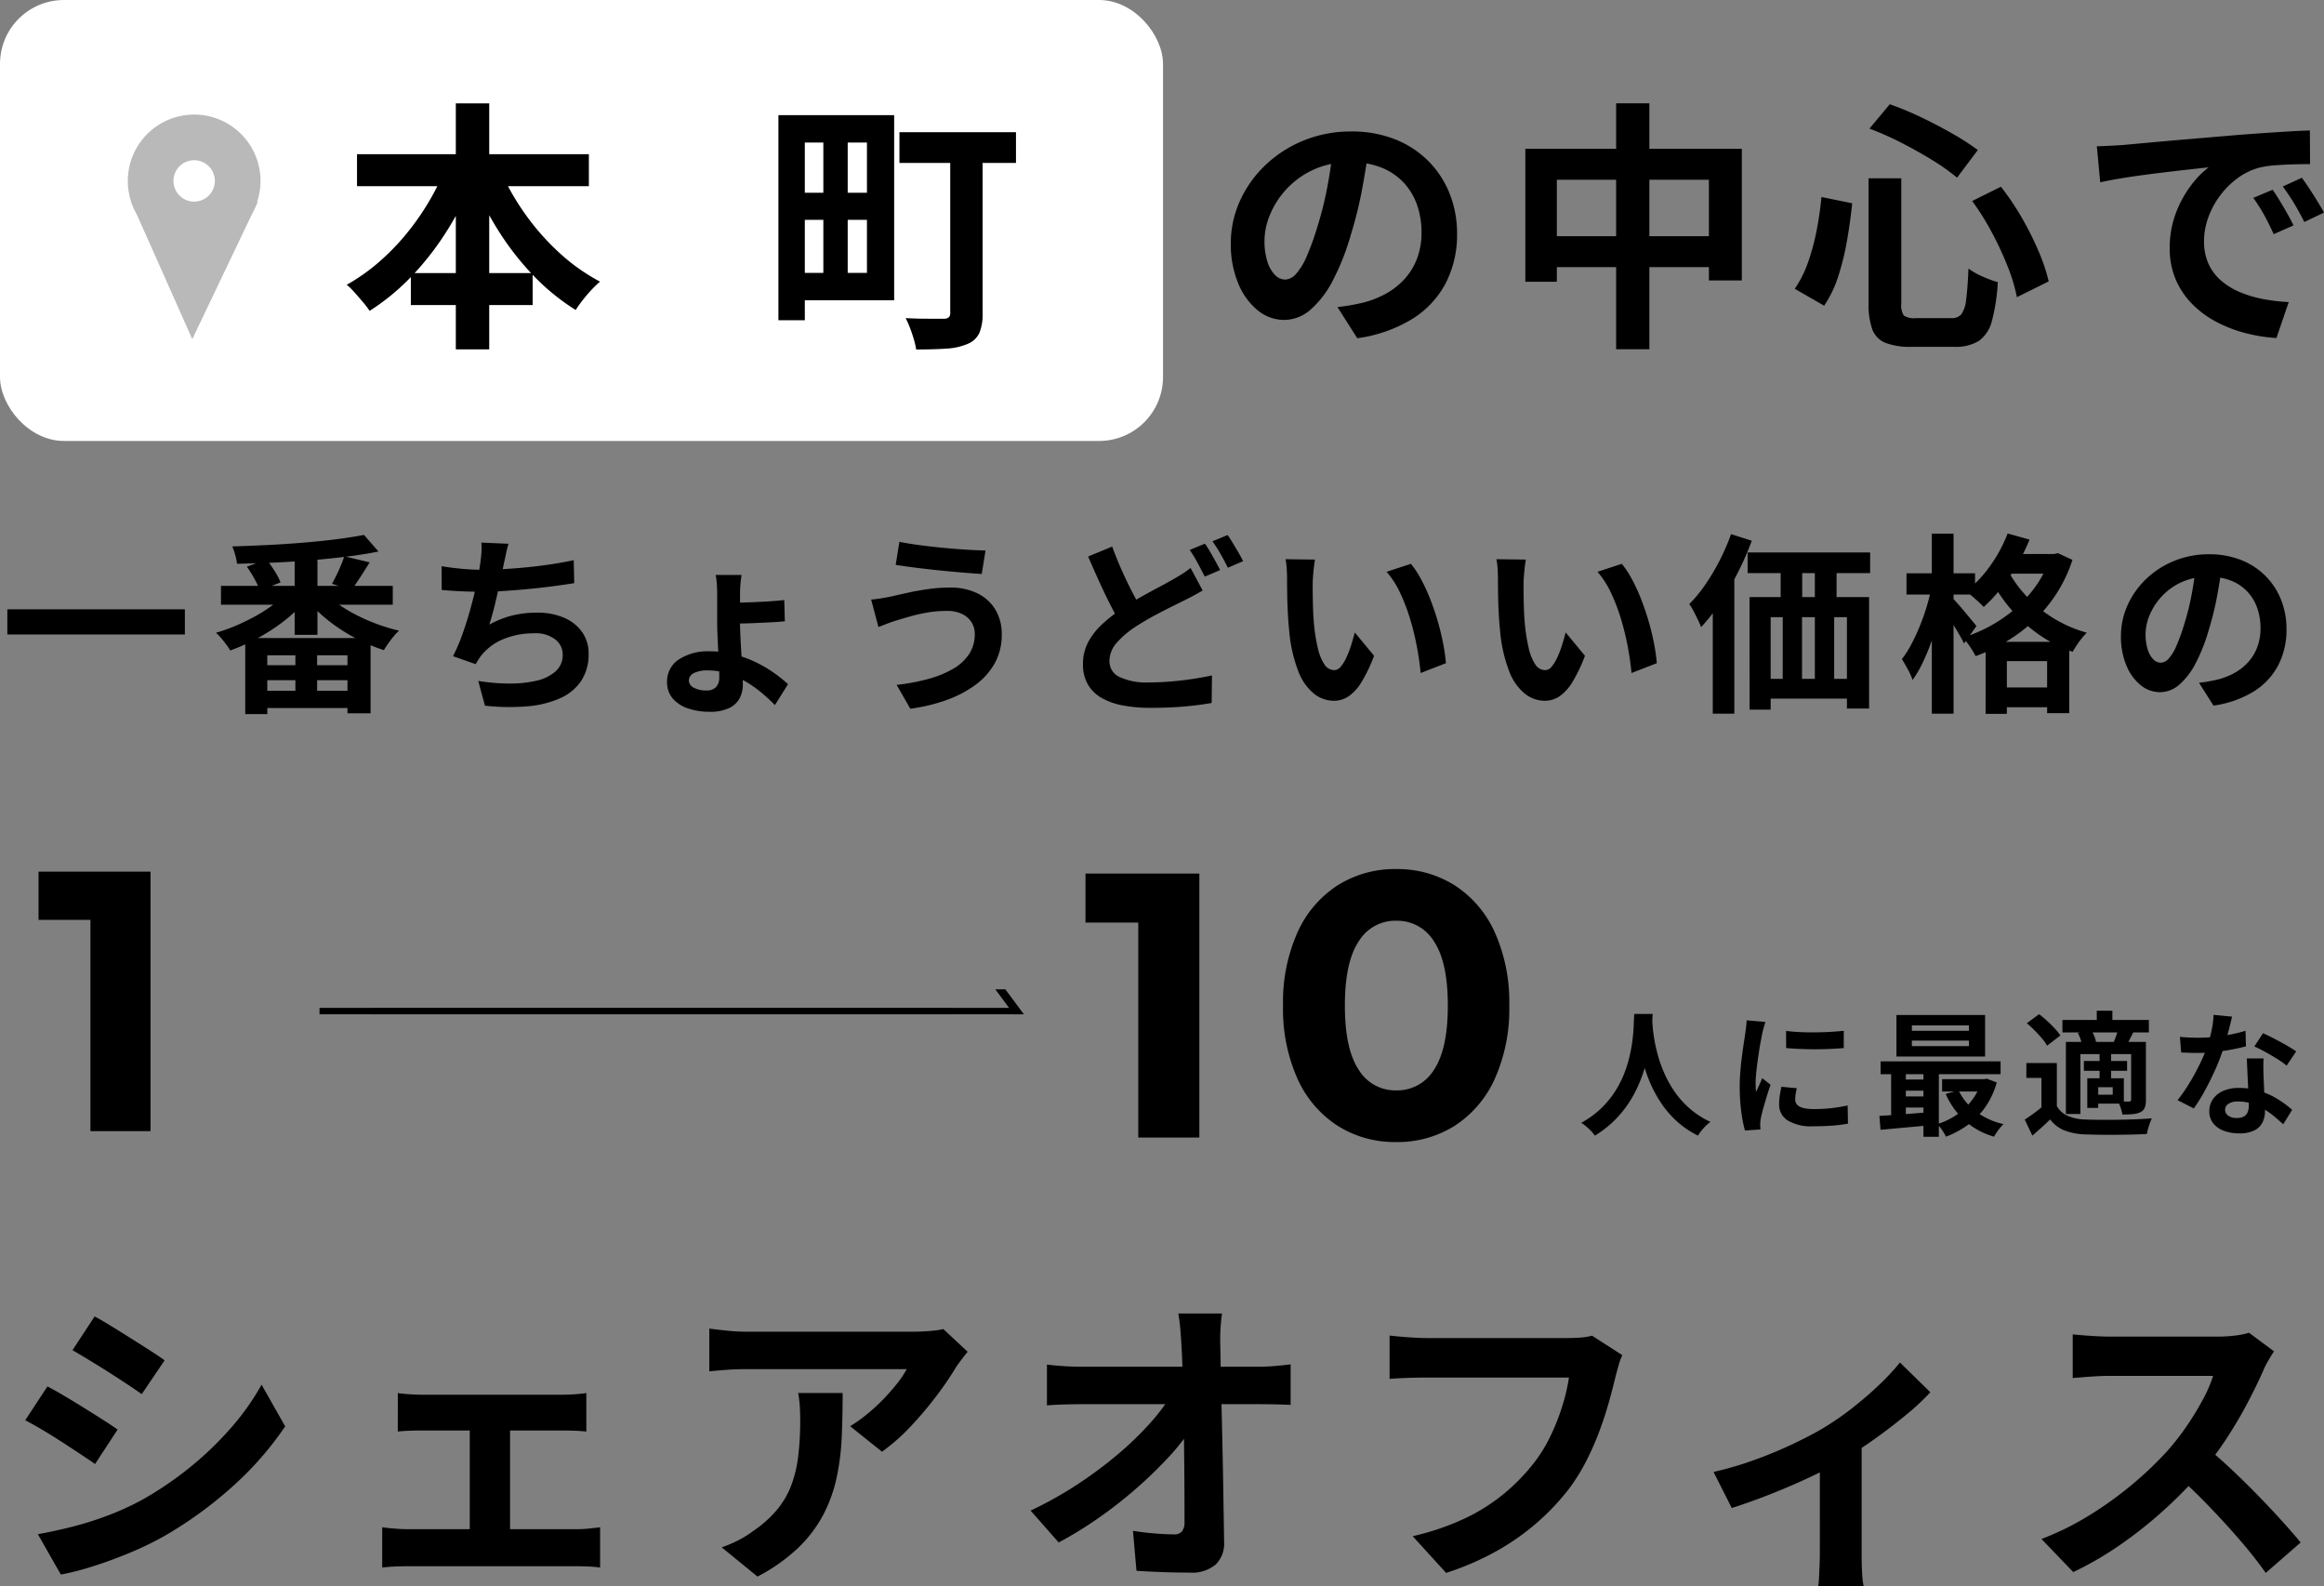
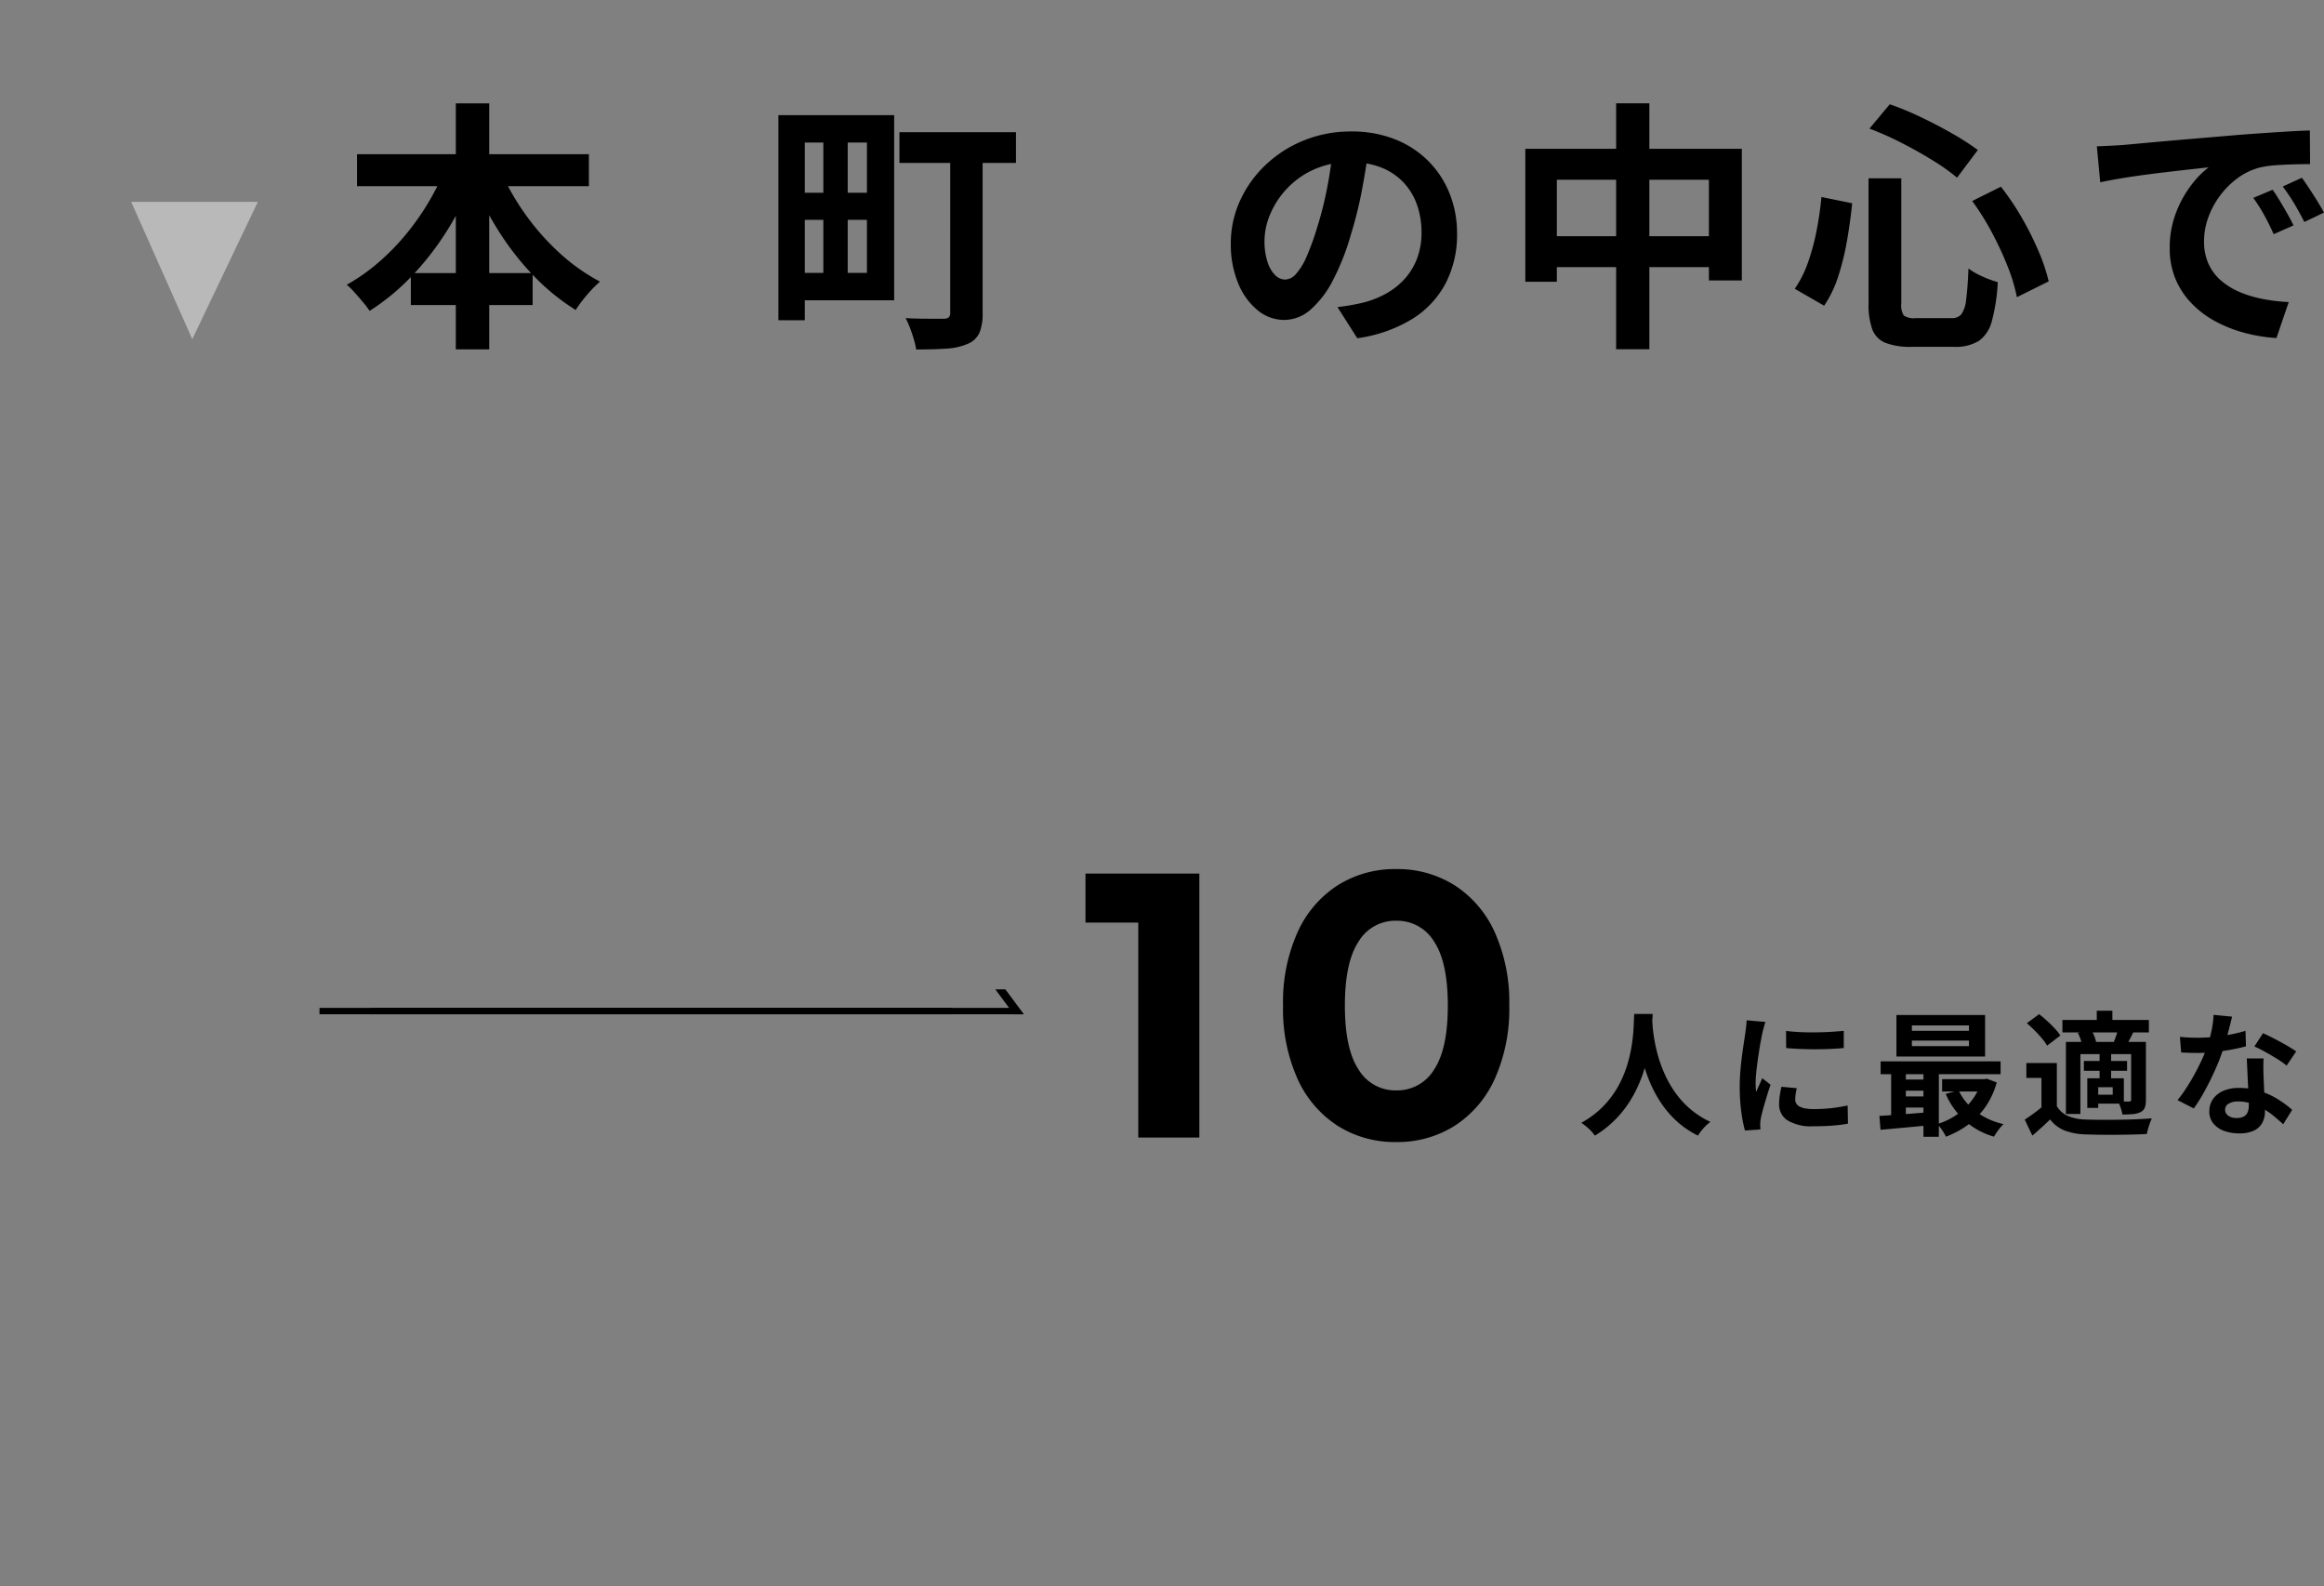
<svg xmlns="http://www.w3.org/2000/svg" width="363.683" height="248.227" viewBox="0 0 363.683 248.227">
  <rect x="0" y="0" width="363.683" height="248.227" fill="#808080" stroke="none" />
  <g id="グループ_26601" data-name="グループ 26601" transform="translate(-88 -396)">
    <path id="パス_3467" data-name="パス 3467" d="M24.246-28.1q-.432,3.143-1.079,6.655A64.065,64.065,0,0,1,21.4-14.289a37.722,37.722,0,0,1-2.8,7.125,15.466,15.466,0,0,1-3.5,4.608A6.289,6.289,0,0,1,10.961-.938,6.506,6.506,0,0,1,6.777-2.477,10.562,10.562,0,0,1,3.742-6.725a15.847,15.847,0,0,1-1.132-6.158,16.007,16.007,0,0,1,1.44-6.706,17.92,17.92,0,0,1,4-5.6,18.994,18.994,0,0,1,5.992-3.837,19.426,19.426,0,0,1,7.4-1.4A18.288,18.288,0,0,1,28.312-29.2a15.267,15.267,0,0,1,5.218,3.411,15.04,15.04,0,0,1,3.329,5.1,16.817,16.817,0,0,1,1.157,6.264,16.512,16.512,0,0,1-1.758,7.7,14.6,14.6,0,0,1-5.225,5.619A22.262,22.262,0,0,1,22.4,1.926L19.3-2.949q1.195-.137,2.1-.3t1.741-.354A14.846,14.846,0,0,0,26.8-5a11.455,11.455,0,0,0,2.963-2.3,10.042,10.042,0,0,0,1.98-3.216,11.235,11.235,0,0,0,.71-4.08,12.888,12.888,0,0,0-.731-4.427,9.809,9.809,0,0,0-2.158-3.5,9.671,9.671,0,0,0-3.489-2.294,12.854,12.854,0,0,0-4.725-.81,13.589,13.589,0,0,0-5.773,1.164,13.25,13.25,0,0,0-4.227,3.024,13.37,13.37,0,0,0-2.592,4A10.673,10.673,0,0,0,7.883-13.4,10.534,10.534,0,0,0,8.36-9.981a4.993,4.993,0,0,0,1.207,2.05,2.242,2.242,0,0,0,1.54.678,2.38,2.38,0,0,0,1.7-.874,9.8,9.8,0,0,0,1.646-2.683,39.371,39.371,0,0,0,1.662-4.574A54.88,54.88,0,0,0,17.7-21.674a65.583,65.583,0,0,0,.934-6.581ZM48.7-27.71h33.88v20.59H77.427V-22.875H53.632v15.96H48.7Zm2.552,13.674h29.04V-9.2H51.253Zm11.658-20.8h5.2V3.652h-5.2Zm39.5,11.737h5.123V-3.51a2.934,2.934,0,0,0,.4,1.889,2.81,2.81,0,0,0,1.843.4h5.62a1.9,1.9,0,0,0,1.529-.594,4.69,4.69,0,0,0,.749-2.272q.239-1.678.371-4.892a11.272,11.272,0,0,0,2.214,1.253,16.552,16.552,0,0,0,2.374.874A29.2,29.2,0,0,1,121.717-.8a5.455,5.455,0,0,1-2.045,3.146,6.947,6.947,0,0,1-3.877.925h-6.662a10.72,10.72,0,0,1-4.081-.623A3.668,3.668,0,0,1,103,.546a11.341,11.341,0,0,1-.586-4.065Zm.14-7.775,3.183-3.812a48.065,48.065,0,0,1,5,2.08q2.555,1.228,4.851,2.545a39.333,39.333,0,0,1,3.927,2.534L116.262-23.2a32.215,32.215,0,0,0-3.847-2.728q-2.28-1.406-4.846-2.718A48.023,48.023,0,0,0,102.556-30.876Zm-7.518,10.7,4.817.982q-.287,2.848-.8,5.788A41.067,41.067,0,0,1,97.69-7.827a18.2,18.2,0,0,1-2.228,4.665l-4.6-2.648a17.222,17.222,0,0,0,2.055-4.074,35.041,35.041,0,0,0,1.341-4.923A52.264,52.264,0,0,0,95.038-20.18Zm23.591.632,4.5-2.242A41.55,41.55,0,0,1,126.41-16.9a48.085,48.085,0,0,1,2.605,5.206A28.626,28.626,0,0,1,130.6-6.967L125.624-4.5A26.7,26.7,0,0,0,124.2-9.25a50.386,50.386,0,0,0-2.473-5.339A40.693,40.693,0,0,0,118.629-19.547Zm19.512-8.563q1.212-.041,2.327-.1t1.7-.1q1.273-.113,3.134-.287t4.168-.376q2.307-.2,4.934-.421t5.457-.464q2.122-.173,4.248-.316t4.031-.258q1.905-.114,3.336-.155l.032,5.268q-1.1-.009-2.539.032t-2.856.141a15.1,15.1,0,0,0-2.531.373,10.076,10.076,0,0,0-3.425,1.655,13.017,13.017,0,0,0-2.762,2.76,13.163,13.163,0,0,0-1.827,3.419,10.853,10.853,0,0,0-.652,3.664,8.446,8.446,0,0,0,.7,3.554,7.6,7.6,0,0,0,1.962,2.62,11.1,11.1,0,0,0,2.934,1.8,17.813,17.813,0,0,0,3.623,1.086,29.178,29.178,0,0,0,4.034.479l-1.923,5.625a25.24,25.24,0,0,1-5.02-.818,20.929,20.929,0,0,1-4.563-1.81,15.123,15.123,0,0,1-3.715-2.812,12.375,12.375,0,0,1-2.5-3.809,12.307,12.307,0,0,1-.9-4.817,15.157,15.157,0,0,1,.944-5.441,17.239,17.239,0,0,1,2.352-4.327,14.461,14.461,0,0,1,2.794-2.88q-1.156.132-2.771.309t-3.49.4q-1.875.219-3.793.474t-3.705.553q-1.787.3-3.209.609Zm27.506,6.8q.515.711,1.119,1.716t1.18,2.015q.576,1.011.972,1.844l-3.1,1.373q-.775-1.7-1.5-3.013a27.128,27.128,0,0,0-1.694-2.667Zm4.579-1.878q.524.711,1.164,1.684t1.252,1.967q.612.995,1.04,1.8l-3.067,1.47q-.848-1.664-1.608-2.929t-1.767-2.623Z" transform="translate(278 447)" />
-     <path id="パス_3468" data-name="パス 3468" d="M1.149-13.661H28.931v3.938H1.149Zm33.43-3.666H61.465v2.953H34.579ZM46.11-22.412h3.568v12.75H46.11ZM56.96-25.3l2.265,2.6q-2.281.467-4.979.8t-5.607.575q-2.91.238-5.849.366t-5.7.178a8.039,8.039,0,0,0-.281-1.381,10.319,10.319,0,0,0-.457-1.334q2.717-.08,5.57-.223t5.593-.37q2.74-.227,5.16-.536T56.96-25.3Zm-12.1,8.992,2.926,1.286A19.44,19.44,0,0,1,45.392-12.6a27.329,27.329,0,0,1-2.9,2.168A32.106,32.106,0,0,1,39.3-8.611a29.187,29.187,0,0,1-3.274,1.395,8.54,8.54,0,0,0-.613-.922q-.389-.521-.813-1.022a7.339,7.339,0,0,0-.8-.825,26.239,26.239,0,0,0,3.151-1.126,33.816,33.816,0,0,0,3.069-1.5,23.129,23.129,0,0,0,2.729-1.762A13.67,13.67,0,0,0,44.855-16.311Zm6.02.083a13.742,13.742,0,0,0,2.194,1.854A24.307,24.307,0,0,0,55.9-12.7a28.846,28.846,0,0,0,3.21,1.39,29.7,29.7,0,0,0,3.336,1,7.41,7.41,0,0,0-.848.892q-.448.544-.848,1.112t-.678,1.039A27.627,27.627,0,0,1,56.712-8.6a28.043,28.043,0,0,1-3.248-1.811,26.408,26.408,0,0,1-2.919-2.185,19.926,19.926,0,0,1-2.41-2.464Zm3-5.727L57.847-21q-.743,1.207-1.488,2.347t-1.338,1.96l-3.07-.952q.346-.613.709-1.361t.689-1.523A14.269,14.269,0,0,0,53.872-21.954ZM38.627-20.329,41.7-21.454a18.545,18.545,0,0,1,1.282,1.817,10.634,10.634,0,0,1,.923,1.774l-3.244,1.256a11.982,11.982,0,0,0-.833-1.8A17.657,17.657,0,0,0,38.627-20.329ZM38.378-9.157H57.991V2.618H54.377v-9.08H41.829v9.2h-3.45Zm1.355,4.249H56.361v2.344H39.734Zm0,4H56.361v2.7H39.734Zm6.493-6.6h3.4V.9h-3.4ZM79.575-23.912q-.237.787-.389,1.556t-.329,1.5q-.143.72-.333,1.651T78.1-17.24q-.233,1.034-.476,2.094t-.513,2.051q-.27.991-.536,1.831A15.109,15.109,0,0,1,80.217-12.7a16.207,16.207,0,0,1,3.813-.434,10.428,10.428,0,0,1,4.246.8,6.633,6.633,0,0,1,2.82,2.239A5.724,5.724,0,0,1,92.11-6.711a7.494,7.494,0,0,1-1.157,4.249,7.727,7.727,0,0,1-3.3,2.724,15.715,15.715,0,0,1-5.128,1.262,34.305,34.305,0,0,1-6.635-.1L74.84-2.449a31.065,31.065,0,0,0,4.832.411,18.019,18.019,0,0,0,4.249-.44,6.782,6.782,0,0,0,3.013-1.458A3.416,3.416,0,0,0,88.057-6.61a2.96,2.96,0,0,0-1.142-2.315A5,5,0,0,0,83.58-9.9,12.362,12.362,0,0,0,78.8-9a8.516,8.516,0,0,0-3.526,2.623q-.23.313-.423.611t-.41.695L70.892-6.32a28.767,28.767,0,0,0,1.567-3.7q.72-2.06,1.283-4.158t.932-3.915q.368-1.817.512-2.977.13-.955.163-1.622a11.484,11.484,0,0,0-.02-1.4ZM69.115-20.4q1.445.244,3.125.4t3.087.158q1.44,0,3.17-.09t3.645-.27q1.915-.18,3.858-.465t3.787-.675l.07,3.594q-1.436.23-3.254.473t-3.8.432q-1.978.188-3.9.314t-3.55.125q-1.725,0-3.3-.078t-2.933-.2Zm46.937,1.375q-.083.42-.164,1.279t-.08,1.653v4.591q0,.92.068,2.25t.152,2.761q.083,1.43.152,2.667t.068,1.976A4.584,4.584,0,0,1,115.77.213a3.584,3.584,0,0,1-1.62,1.564,6.871,6.871,0,0,1-3.156.6,10.15,10.15,0,0,1-3.315-.519A5.368,5.368,0,0,1,105.279.3a3.873,3.873,0,0,1-.891-2.608,4.092,4.092,0,0,1,1.776-3.459A8.378,8.378,0,0,1,111.2-7.078a14.4,14.4,0,0,1,3.783.487,18.884,18.884,0,0,1,3.361,1.252,19.579,19.579,0,0,1,2.82,1.666A22.4,22.4,0,0,1,123.32-1.94l-2.055,3.27a27.3,27.3,0,0,0-2.01-1.864,18.744,18.744,0,0,0-2.47-1.758,14.325,14.325,0,0,0-2.852-1.3,10.03,10.03,0,0,0-3.185-.5,4.539,4.539,0,0,0-2.186.429A1.3,1.3,0,0,0,107.8-2.5a1.281,1.281,0,0,0,.752,1.1,3.9,3.9,0,0,0,1.989.443,1.985,1.985,0,0,0,1.515-.528,2.211,2.211,0,0,0,.5-1.567q0-.831-.045-1.937T112.389-7.3q-.068-1.208-.113-2.386t-.045-2.121v-4.24q0-.871-.068-1.715a8.308,8.308,0,0,0-.175-1.264Zm-1.877,4.362q.526,0,1.541-.033t2.253-.082q1.238-.048,2.5-.13t2.259-.2l.094,3.327q-.994.1-2.249.163t-2.517.118q-1.262.052-2.28.07t-1.574.018Zm38.369,4.855a3.373,3.373,0,0,0-.5-1.807,3.55,3.55,0,0,0-1.471-1.3,5.288,5.288,0,0,0-2.395-.49,17.744,17.744,0,0,0-3.144.27,26.474,26.474,0,0,0-2.7.618q-1.2.348-1.959.578-.656.187-1.464.5t-1.445.559l-1.139-4.3q.768-.06,1.662-.212t1.618-.3q1.114-.263,2.547-.577t3.11-.551a24.322,24.322,0,0,1,3.427-.238,9.558,9.558,0,0,1,4.2.874,6.7,6.7,0,0,1,2.843,2.522,7.4,7.4,0,0,1,1.029,4,9.035,9.035,0,0,1-1.049,4.358,10.518,10.518,0,0,1-2.971,3.4A17.448,17.448,0,0,1,148.2.512a27.329,27.329,0,0,1-5.742,1.39l-2.145-3.735a31.633,31.633,0,0,0,5.047-.951,15.836,15.836,0,0,0,3.868-1.605A7.288,7.288,0,0,0,151.689-6.7,5.679,5.679,0,0,0,152.544-9.812Zm-11.8-14.408q1.31.27,3.121.513t3.75.427q1.939.183,3.683.292t2.928.115l-.595,3.691q-1.31-.09-3.081-.237t-3.673-.342q-1.9-.2-3.653-.42t-3.057-.435ZM188.205-16.6q-.7.42-1.43.806t-1.547.8q-.94.453-2.149,1.061T180.512-12.6q-1.359.734-2.732,1.621a14.317,14.317,0,0,0-3.013,2.545,4.343,4.343,0,0,0-1.148,2.9,2.683,2.683,0,0,0,1.562,2.464,10.048,10.048,0,0,0,4.686.855q1.552,0,3.314-.143t3.462-.4q1.7-.257,3.018-.55L189.615,1q-1.264.226-2.756.4t-3.2.27q-1.712.093-3.675.093a22.928,22.928,0,0,1-4.153-.353A10.889,10.889,0,0,1,172.492.271a5.855,5.855,0,0,1-2.216-2.108,6.181,6.181,0,0,1-.8-3.25,7.212,7.212,0,0,1,.832-3.464,10.8,10.8,0,0,1,2.277-2.87,26.439,26.439,0,0,1,3.208-2.487q1.44-.946,2.864-1.742t2.7-1.471q1.279-.675,2.182-1.2.848-.48,1.512-.9a13.08,13.08,0,0,0,1.258-.911ZM174.047-23.47q.73,1.994,1.557,3.839t1.657,3.427q.83,1.582,1.52,2.822l-3.4,2q-.807-1.367-1.675-3.084t-1.732-3.619q-.863-1.9-1.69-3.835Zm14.514-.454q.39.54.828,1.3t.853,1.505q.415.75.7,1.323l-2.408,1.028q-.467-.93-1.108-2.122a20.475,20.475,0,0,0-1.248-2.055Zm3.552-1.354q.4.563.853,1.322t.886,1.5q.43.738.683,1.268l-2.384,1.028q-.464-.95-1.13-2.125a20.24,20.24,0,0,0-1.286-2.015Zm13.673,3.842q-.1.531-.177,1.222t-.127,1.348q-.05.657-.057,1.087-.007.97.008,2.03t.052,2.143q.037,1.084.133,2.183a28.111,28.111,0,0,0,.6,3.8,7.719,7.719,0,0,0,1.026,2.568,1.867,1.867,0,0,0,1.577.921,1.352,1.352,0,0,0,1.013-.57,6.353,6.353,0,0,0,.9-1.484,16.761,16.761,0,0,0,.734-1.94q.32-1.026.539-1.908l3.02,3.649a23.663,23.663,0,0,1-1.981,4.146,7.145,7.145,0,0,1-2.034,2.222,4.106,4.106,0,0,1-2.265.677A5.072,5.072,0,0,1,205.663-.42a8.253,8.253,0,0,1-2.471-3.494,22.908,22.908,0,0,1-1.449-6.43q-.143-1.394-.218-2.92t-.093-2.91q-.018-1.383-.018-2.287,0-.63-.05-1.489a10.656,10.656,0,0,0-.194-1.546Zm15.013.662a15.261,15.261,0,0,1,1.627,2.494,28.714,28.714,0,0,1,1.439,3.158q.655,1.691,1.159,3.443t.822,3.416a28.33,28.33,0,0,1,.428,3.039l-3.959,1.537q-.163-1.829-.561-3.989a41.843,41.843,0,0,0-1.05-4.35,29.675,29.675,0,0,0-1.57-4.147,14.085,14.085,0,0,0-2.146-3.352Zm17.987-.662q-.1.531-.177,1.222t-.127,1.348q-.05.657-.057,1.087-.007.97.008,2.03t.052,2.143q.037,1.084.133,2.183a28.111,28.111,0,0,0,.6,3.8,7.719,7.719,0,0,0,1.026,2.568,1.867,1.867,0,0,0,1.577.921,1.352,1.352,0,0,0,1.013-.57,6.353,6.353,0,0,0,.9-1.484,16.761,16.761,0,0,0,.734-1.94q.32-1.026.539-1.908l3.02,3.649a23.663,23.663,0,0,1-1.981,4.146,7.145,7.145,0,0,1-2.034,2.222,4.106,4.106,0,0,1-2.265.677A5.072,5.072,0,0,1,238.663-.42a8.253,8.253,0,0,1-2.471-3.494,22.908,22.908,0,0,1-1.449-6.43q-.143-1.394-.218-2.92t-.093-2.91q-.018-1.383-.018-2.287,0-.63-.05-1.489a10.656,10.656,0,0,0-.194-1.546Zm15.013.662a15.261,15.261,0,0,1,1.627,2.494,28.711,28.711,0,0,1,1.439,3.158q.655,1.691,1.159,3.443t.822,3.416a28.326,28.326,0,0,1,.428,3.039l-3.959,1.537q-.163-1.829-.561-3.989a41.843,41.843,0,0,0-1.05-4.35,29.675,29.675,0,0,0-1.57-4.147,14.085,14.085,0,0,0-2.146-3.352Zm19.687-1.778h19.174v3.233H273.487Zm.3,6.983h18.708V1.871h-3.468v-14.3H277.09V2.044h-3.3Zm4.868-6.563h3.374v8.888h-3.374Zm5.352-.023h3.4v8.888h-3.4ZM275.283-2.771h16.3V.322h-16.3Zm3.7-10.493H282V-.369h-3.023Zm5.024-.023h3.023V-.392h-3.023ZM270.889-25.418l3.25,1.035a45.918,45.918,0,0,1-2.169,4.952,46.461,46.461,0,0,1-2.725,4.686,29.225,29.225,0,0,1-3.04,3.874q-.153-.418-.481-1.106t-.693-1.385a8.883,8.883,0,0,0-.673-1.114,21.755,21.755,0,0,0,2.531-3.083,33.974,33.974,0,0,0,2.241-3.779A33.47,33.47,0,0,0,270.889-25.418Zm-2.856,8.37,3.361-3.367.013.034V2.678h-3.374Zm45.808-5.26h7.907v3.07h-7.907ZM310.729-8.57h13.093V2.6h-3.467V-5.547h-6.3V2.7h-3.327Zm1.339,7.14h10.18V1.663h-10.18Zm2.107-24.092,3.428.959a30.181,30.181,0,0,1-1.974,3.993,31.828,31.828,0,0,1-2.477,3.628,22.934,22.934,0,0,1-2.727,2.919q-.294-.324-.8-.792t-1.037-.915a11.787,11.787,0,0,0-.937-.718,18.953,18.953,0,0,0,3.782-4A22.144,22.144,0,0,0,314.175-25.522Zm6.641,3.213h.625l.607-.13,2.272,1.049a22.725,22.725,0,0,1-2.465,5.224,22.818,22.818,0,0,1-3.494,4.229,24.785,24.785,0,0,1-4.308,3.269,29.176,29.176,0,0,1-4.883,2.344,14.016,14.016,0,0,0-.911-1.516,9.173,9.173,0,0,0-1.111-1.387,22.832,22.832,0,0,0,4.48-1.917,22.551,22.551,0,0,0,3.964-2.813,19.471,19.471,0,0,0,3.159-3.573,16.126,16.126,0,0,0,2.063-4.2Zm-6.847,2.08a18.5,18.5,0,0,0,2.692,4.009,20.222,20.222,0,0,0,4.234,3.67A20.253,20.253,0,0,0,326.555-10a11.618,11.618,0,0,0-.78.88,13.145,13.145,0,0,0-.8,1.1q-.371.568-.624,1.016a21.884,21.884,0,0,1-5.788-3.061,23.362,23.362,0,0,1-4.375-4.208,23.89,23.89,0,0,1-2.9-4.577Zm-15.621.936h10.725v3.333H298.349Zm3.964-6.2h3.4V2.672h-3.4Zm-.067,8.5,2.067.708q-.344,1.8-.848,3.727t-1.152,3.775a34.025,34.025,0,0,1-1.41,3.438A17.664,17.664,0,0,1,299.3-2.6a9.89,9.89,0,0,0-.748-1.671q-.511-.935-.925-1.594a15.431,15.431,0,0,0,1.47-2.3q.7-1.316,1.313-2.812T301.487-14Q301.95-15.542,302.246-16.991Zm3.337,1.621q.27.253.8.853t1.123,1.311q.593.711,1.093,1.314t.693.863l-1.943,2.716q-.27-.561-.7-1.314t-.928-1.558q-.493-.8-.954-1.525t-.791-1.167Zm42.158-5.194q-.316,2.3-.79,4.87a46.878,46.878,0,0,1-1.291,5.238,27.6,27.6,0,0,1-2.047,5.214,11.317,11.317,0,0,1-2.563,3.371,4.6,4.6,0,0,1-3.03,1.184,4.76,4.76,0,0,1-3.061-1.126,7.728,7.728,0,0,1-2.221-3.109,11.6,11.6,0,0,1-.829-4.506,11.712,11.712,0,0,1,1.054-4.907,13.112,13.112,0,0,1,2.927-4.1,13.9,13.9,0,0,1,4.384-2.807,14.214,14.214,0,0,1,5.418-1.024,13.382,13.382,0,0,1,5.023.9,11.171,11.171,0,0,1,3.818,2.5,11,11,0,0,1,2.436,3.733,12.3,12.3,0,0,1,.847,4.583,12.081,12.081,0,0,1-1.286,5.636A10.682,10.682,0,0,1,352.707-.81a16.29,16.29,0,0,1-6.318,2.22l-2.265-3.568q.874-.1,1.534-.222t1.274-.259a10.863,10.863,0,0,0,2.679-1.023,8.382,8.382,0,0,0,2.168-1.686A7.348,7.348,0,0,0,353.228-7.7a8.221,8.221,0,0,0,.519-2.985,9.43,9.43,0,0,0-.535-3.239,7.177,7.177,0,0,0-1.579-2.559,7.076,7.076,0,0,0-2.553-1.679,9.4,9.4,0,0,0-3.458-.593,9.943,9.943,0,0,0-4.224.851,9.7,9.7,0,0,0-3.093,2.212,9.783,9.783,0,0,0-1.9,2.923,7.81,7.81,0,0,0-.641,2.961,7.708,7.708,0,0,0,.349,2.5A3.653,3.653,0,0,0,337-5.8a1.641,1.641,0,0,0,1.127.5,1.742,1.742,0,0,0,1.247-.64,7.171,7.171,0,0,0,1.2-1.963,28.806,28.806,0,0,0,1.216-3.347,40.153,40.153,0,0,0,1.157-4.6,47.978,47.978,0,0,0,.683-4.815Z" transform="translate(88 505)" />
-     <rect id="長方形_8861" data-name="長方形 8861" width="182" height="69" rx="10" transform="translate(88 396)" fill="#fff" />
    <path id="パス_3466" data-name="パス 3466" d="M-50.9-26.866h36.284v5H-50.9Zm8.425,18.6h19.06v5h-19.06Zm7.037-26.553h5.228V3.67h-5.228Zm-1.475,9.768,4.511,1.434a52.708,52.708,0,0,1-4.256,8.465A44.958,44.958,0,0,1-42.25-7.88a35.25,35.25,0,0,1-6.675,5.525,14.528,14.528,0,0,0-1.046-1.372q-.644-.76-1.3-1.5a11,11,0,0,0-1.235-1.214,29.88,29.88,0,0,0,4.867-3.406A36.2,36.2,0,0,0-43.267-14.3a39.686,39.686,0,0,0,3.645-5.195A38.452,38.452,0,0,0-36.913-25.053Zm8.195.123a38.059,38.059,0,0,0,3.9,7.086,37.953,37.953,0,0,0,5.458,6.285A30.438,30.438,0,0,0-12.871-6.93,15.8,15.8,0,0,0-14.2-5.651q-.724.772-1.379,1.611a18.646,18.646,0,0,0-1.1,1.548,34.366,34.366,0,0,1-6.675-5.45,43.646,43.646,0,0,1-5.567-7.2,57.289,57.289,0,0,1-4.272-8.321Zm46.444-8.051H33.157V-4.01H17.725V-8.3H28.9V-28.69H17.725Zm-2.68,0h4.131V-.89H15.045Zm2.192,12.144H30.9V-16.6H17.237Zm16.746-9.48H52.222v4.812H33.983Zm7.95,2.173H47V-2a7.65,7.65,0,0,1-.508,3.1,3.406,3.406,0,0,1-1.808,1.7,9.658,9.658,0,0,1-3.311.749q-1.962.137-4.771.137a12.154,12.154,0,0,0-.367-1.6q-.262-.9-.6-1.778a13.934,13.934,0,0,0-.685-1.534q1.2.073,2.409.089t2.183.012l1.348,0a1.237,1.237,0,0,0,.822-.218.979.979,0,0,0,.221-.729ZM22.077-30.528h3.812V-6.536H22.077Z" transform="translate(194.769 447)" />
    <g id="グループ_26389" data-name="グループ 26389" transform="translate(0 -3)">
-       <path id="パス_3472" data-name="パス 3472" d="M14.813-38.006q1.185.64,2.671,1.557t3.035,1.893q1.549.976,2.934,1.864t2.308,1.555l-3.58,5.292q-.983-.7-2.361-1.611t-2.88-1.864q-1.5-.952-2.963-1.84t-2.635-1.566ZM5.923-3.933q2.7-.48,5.475-1.189a52.215,52.215,0,0,0,5.52-1.749,43.177,43.177,0,0,0,5.343-2.448,53.993,53.993,0,0,0,7.6-5.184,51.552,51.552,0,0,0,6.353-6.14,39.107,39.107,0,0,0,4.72-6.683l3.694,6.521a50.739,50.739,0,0,1-8.258,9.43A62.764,62.764,0,0,1,25.537-3.541,50.507,50.507,0,0,1,20.184-.967Q17.269.241,14.458,1.123A40.509,40.509,0,0,1,9.521,2.385Zm1.5-23.118q1.212.63,2.727,1.531T13.2-23.663q1.536.955,2.907,1.827T18.4-20.3L14.876-14.91q-1.03-.725-2.4-1.627T9.608-18.412Q8.1-19.385,6.634-20.257t-2.689-1.5Zm54.834,1.039q.805.123,1.908.19t1.887.067H88.021q.875,0,1.881-.067t1.854-.19v6.023q-.886-.1-1.9-.133t-1.833-.038H66.059q-.785,0-1.9.038t-1.908.133ZM73.513-1.44V-22.71H79.82V-1.44Zm-13.7-3.57q.917.122,1.98.208t1.959.085H90.267a17.761,17.761,0,0,0,1.959-.1l1.686-.189v6.3a15.477,15.477,0,0,0-1.876-.166q-1.129-.043-1.769-.043H63.75q-.86,0-1.917.043t-2.022.166ZM151.43-32.475q-.379.454-.945,1.2t-.908,1.258a48.17,48.17,0,0,1-2.932,4.319,57.222,57.222,0,0,1-4.036,4.8,31.182,31.182,0,0,1-4.581,4.062l-4.987-3.987a23.967,23.967,0,0,0,2.84-2.049,30.522,30.522,0,0,0,2.568-2.405,31.068,31.068,0,0,0,2.086-2.418,13.813,13.813,0,0,0,1.355-2.061H116.869q-1.5,0-2.83.086T111-29.413V-36.1q1.4.182,2.884.334a29.106,29.106,0,0,0,2.98.152h25.873q.689,0,1.656-.043t1.884-.147a8.989,8.989,0,0,0,1.343-.227Zm-19.564,6.454q0,3.55-.144,6.867a38.347,38.347,0,0,1-.791,6.352,22.905,22.905,0,0,1-2.066,5.775,20.508,20.508,0,0,1-3.906,5.184,27.729,27.729,0,0,1-6.42,4.542l-5.6-4.57A20.378,20.378,0,0,0,115.389-2.9a16.313,16.313,0,0,0,2.6-1.618,17.517,17.517,0,0,0,3.721-3.373,13.541,13.541,0,0,0,2.174-3.844,20.182,20.182,0,0,0,1.047-4.543,46.243,46.243,0,0,0,.293-5.422q0-1.111-.056-2.133a18.185,18.185,0,0,0-.264-2.192Zm59.373-12.449q-.171,1.115-.243,2.421t-.035,2.458q.038,1.982.08,4.349t.11,5.011q.067,2.645.128,5.4t.11,5.522q.048,2.764.091,5.424t.08,5.1a4.614,4.614,0,0,1-1.3,3.588,5.722,5.722,0,0,1-4.082,1.276q-2.162,0-4.216-.077T177.848,1.8L177.3-4.452q1.637.262,3.407.406t3,.144a1.539,1.539,0,0,0,1.274-.48,2.4,2.4,0,0,0,.384-1.5q0-1.664-.006-3.787t-.03-4.564q-.024-2.44-.053-5t-.09-5.106q-.061-2.548-.123-4.906t-.185-4.341q-.085-1.574-.2-2.757t-.286-2.123Zm-27.4,8q1.029.134,2.559.238t2.752.1h27.846q1.169,0,2.654-.128t2.322-.251v6.344q-1.138-.048-2.41-.077t-2.239-.029H169.3q-1.292,0-2.742.043t-2.72.139Zm-2.56,22.846a58.913,58.913,0,0,0,7.159-3.988,65.154,65.154,0,0,0,6.242-4.605,51.065,51.065,0,0,0,5.012-4.774,31.637,31.637,0,0,0,3.471-4.492l3.116.027.048,5.125a34.829,34.829,0,0,1-3.683,4.594,67.316,67.316,0,0,1-5,4.8,67.651,67.651,0,0,1-5.819,4.528,61.268,61.268,0,0,1-6.151,3.776Zm92.6-24.321a9.3,9.3,0,0,0-.59,1.606q-.259.933-.468,1.717-.411,1.754-1.021,3.948t-1.485,4.554a44.421,44.421,0,0,1-2.045,4.667,30.224,30.224,0,0,1-2.665,4.324,36.79,36.79,0,0,1-5.033,5.358,37.617,37.617,0,0,1-6.423,4.508,43.37,43.37,0,0,1-7.848,3.39l-5.228-5.746a40.188,40.188,0,0,0,8.262-2.826,29.459,29.459,0,0,0,6.056-3.847,31.161,31.161,0,0,0,4.493-4.583,23.136,23.136,0,0,0,2.734-4.378A34.439,34.439,0,0,0,244.491-24a29.409,29.409,0,0,0,1.034-4.436H223.169q-1.649,0-3.206.061t-2.506.147v-6.782q.736.086,1.762.176t2.109.152q1.084.062,1.852.062h22.214q.721,0,1.763-.062a10.288,10.288,0,0,0,1.988-.307Zm14.276,18.275a52.724,52.724,0,0,0,6.381-1.873q3.24-1.17,6.077-2.522t4.741-2.487a44.952,44.952,0,0,0,4.635-3.214q2.278-1.8,4.188-3.633a34.863,34.863,0,0,0,3.147-3.4l4.757,4.661a37.1,37.1,0,0,1-3.7,3.457q-2.287,1.9-4.933,3.791t-5.271,3.449q-1.617.977-3.735,2.011t-4.441,2.03q-2.323.995-4.651,1.866T271-8.027ZM284.794-16.8l6.532-1.244V-.963q0,.839.024,1.88t.1,1.938a9.062,9.062,0,0,0,.2,1.373h-7.12a11.363,11.363,0,0,0,.128-1.373q.043-.9.086-1.938t.043-1.88Zm71.071-15.745q-.293.416-.828,1.324a14.145,14.145,0,0,0-.855,1.673q-.987,2.26-2.456,5.058t-3.312,5.613a49.426,49.426,0,0,1-3.912,5.217,72.155,72.155,0,0,1-5.918,6,66.392,66.392,0,0,1-6.822,5.414,51.628,51.628,0,0,1-7.32,4.243l-4.971-5.179a43.713,43.713,0,0,0,7.542-3.733,56.847,56.847,0,0,0,6.779-4.9,54.57,54.57,0,0,0,5.364-5.129,39.242,39.242,0,0,0,3.026-3.881,44.844,44.844,0,0,0,2.523-4.127,21.382,21.382,0,0,0,1.626-3.749H330.04q-.982,0-2.106.067t-2.086.147q-.963.08-1.488.118V-35.2q.674.074,1.745.16t2.156.139q1.086.053,1.779.053h16.929a22.077,22.077,0,0,0,2.925-.179,11.388,11.388,0,0,0,2.054-.425ZM345.126-17.632q1.877,1.5,3.978,3.472t4.163,4.083q2.062,2.115,3.822,4.062t2.944,3.381l-5.468,4.763q-1.755-2.487-4.029-5.119t-4.8-5.255q-2.525-2.623-5.127-4.944Z" transform="translate(88 643)" />
      <path id="パス_3471" data-name="パス 3471" d="M8.737-17.341h2.891q-.042.887-.147,2.268T11.1-12a26.516,26.516,0,0,1-.849,3.541A21.226,21.226,0,0,1,8.7-4.776a17.509,17.509,0,0,1-2.478,3.5,16.389,16.389,0,0,1-3.642,2.98A6.094,6.094,0,0,0,1.676.665,9.142,9.142,0,0,0,.453-.307,14.437,14.437,0,0,0,4-3,14.991,14.991,0,0,0,6.317-6.183,17.242,17.242,0,0,0,7.7-9.542a22.846,22.846,0,0,0,.7-3.205q.21-1.519.255-2.71T8.737-17.341Zm2.795.556q.021.4.08,1.263t.255,2.062a25.65,25.65,0,0,0,.577,2.594A20.423,20.423,0,0,0,13.476-8a17.487,17.487,0,0,0,1.619,2.874,14.144,14.144,0,0,0,2.341,2.6A13.778,13.778,0,0,0,20.661-.447,7.377,7.377,0,0,0,19.543.587,7.061,7.061,0,0,0,18.72,1.7,14.187,14.187,0,0,1,15.343-.6a15.592,15.592,0,0,1-2.461-2.9,19.577,19.577,0,0,1-1.7-3.18A23.956,23.956,0,0,1,10.1-9.861a28.692,28.692,0,0,1-.61-2.905q-.2-1.345-.282-2.329T9.1-16.535Zm20.969,2.1q.969.131,2.176.188t2.461.041q1.254-.016,2.4-.084t1.995-.161V-12q-.96.084-2.117.136t-2.371.053q-1.213,0-2.382-.053T32.517-12ZM34.178-5.72q-.119.527-.18.935a5.562,5.562,0,0,0-.062.833,1.241,1.241,0,0,0,.163.63,1.275,1.275,0,0,0,.512.475,3.07,3.07,0,0,0,.905.294,7.589,7.589,0,0,0,1.36.1,24.28,24.28,0,0,0,2.652-.136q1.24-.136,2.608-.426L42.19-.173a22.36,22.36,0,0,1-2.323.3q-1.312.11-3.1.11a7.115,7.115,0,0,1-4.032-.92,2.914,2.914,0,0,1-1.322-2.526,9.193,9.193,0,0,1,.092-1.275q.092-.658.272-1.454ZM29.273-16.088q-.075.208-.182.584t-.2.739q-.091.362-.133.551-.082.429-.215,1.135T28.275-11.5q-.137.871-.258,1.778t-.2,1.741q-.079.834-.079,1.468,0,.3.016.672a6.587,6.587,0,0,0,.065.693q.161-.359.325-.717t.328-.72q.164-.362.3-.7l1.3,1.024q-.3.871-.6,1.856t-.545,1.86q-.238.875-.355,1.431-.042.226-.082.525a3.089,3.089,0,0,0-.035.46q0,.163.009.405t.026.462L26.066.9A20.96,20.96,0,0,1,25.5-2a29.03,29.03,0,0,1-.251-3.957q0-1.183.1-2.4t.245-2.344q.146-1.13.289-2.052t.232-1.533q.058-.441.129-1t.087-1.056Zm22.917,2.917v.871h8.932v-.871Zm0-2.372v.846h8.932v-.846Zm-2.416-1.629H63.647v6.5H49.774ZM47.3-9.914H66.072v2H47.3ZM56.922-7.13h6.868v1.924H56.922Zm-6.406.058h4.778v1.744H50.516Zm0,2.639h4.778v1.739H50.516ZM59.5-5.39a8.8,8.8,0,0,0,2.7,3.31A11.182,11.182,0,0,0,66.531-.1,6.211,6.211,0,0,0,66,.476q-.289.348-.54.719t-.413.668A11.646,11.646,0,0,1,60.452-.653a12.262,12.262,0,0,1-2.969-4.172ZM63.052-7.13h.442l.421-.075,1.557.587a12.631,12.631,0,0,1-1.78,3.838A11.924,11.924,0,0,1,60.971.01a14.4,14.4,0,0,1-3.448,1.856A6.949,6.949,0,0,0,56.915.829a6.5,6.5,0,0,0-.753-.93,11.156,11.156,0,0,0,2.32-1.008,10.55,10.55,0,0,0,2-1.493A9.968,9.968,0,0,0,62.05-4.507a8.5,8.5,0,0,0,1-2.262ZM47.109-1.384q1.057-.06,2.382-.155t2.8-.214q1.476-.12,2.951-.231l0,2.041q-2.114.2-4.207.392T47.284.79ZM54-9.267h2.411V1.88H54Zm-5.055.049h2.3V-.63h-2.3Zm25.932-.44v7.746H72.466V-7.328h-2.36V-9.657Zm0,6.748A3.641,3.641,0,0,0,76.6-1.381a7.517,7.517,0,0,0,2.724.561q.946.037,2.274.048t2.788-.008q1.46-.019,2.862-.075T89.746-1a6.371,6.371,0,0,0-.3.719q-.159.443-.289.9t-.2.829q-.974.054-2.235.083t-2.606.04q-1.344.011-2.6-.008T79.3,1.509A10.01,10.01,0,0,1,76.089.9,5.326,5.326,0,0,1,73.822-.831Q73.2-.21,72.518.4T71.046,1.7L69.852-.8q.669-.44,1.416-.982t1.425-1.122Zm-4.7-12.976L72.1-17.3q.611.467,1.255,1.056t1.192,1.178a8.119,8.119,0,0,1,.88,1.1l-2.077,1.59a7.275,7.275,0,0,0-.806-1.137q-.524-.624-1.147-1.246T70.18-15.886Zm5.57-.514H89.279v1.952H75.75Zm3.36,6.428h6.762v1.526H79.11Zm2.016-7.872h2.444v2.614H81.126Zm.442,6.7h1.805v4.259H81.568ZM76.295-12.96H87.3v1.908H78.563v9.368H76.295ZM79.64-7.269h1.711v4.636H79.64Zm.961,0h4.761V-3.3H80.6v-1.4h3.021V-5.874H80.6Zm5.9-5.691h2.313v9.04a3.567,3.567,0,0,1-.17,1.227,1.364,1.364,0,0,1-.677.72,3.493,3.493,0,0,1-1.209.31q-.693.062-1.622.062a6.287,6.287,0,0,0-.269-1.046,7.785,7.785,0,0,0-.414-1.014q.538.021,1.043.029t.687,0a.36.36,0,0,0,.248-.076.338.338,0,0,0,.071-.244Zm-2.018-2.035,2.362.514-.584,1.152q-.276.546-.5.951l-2.011-.488q.21-.481.414-1.081T84.487-14.995Zm-6.324.629,2.086-.484a6.454,6.454,0,0,1,.492.985,4.272,4.272,0,0,1,.284.98l-2.189.526a4.736,4.736,0,0,0-.233-.972A6.819,6.819,0,0,0,78.164-14.366Zm15.978.608q.68.079,1.447.111t1.348.032a25.434,25.434,0,0,0,2.635-.139q1.336-.139,2.577-.386A22.407,22.407,0,0,0,104.4-14.7l.07,2.429q-.893.249-2.141.486t-2.641.393a24.551,24.551,0,0,1-2.741.156q-.623,0-1.278-.019t-1.339-.056Zm8.161-3.156q-.126.544-.335,1.375t-.466,1.761q-.257.93-.549,1.818a30.99,30.99,0,0,1-1.23,3.218q-.755,1.706-1.637,3.327A27.189,27.189,0,0,1,96.31-2.55l-2.544-1.3a22.727,22.727,0,0,0,1.4-1.947q.7-1.072,1.309-2.2t1.1-2.192q.486-1.059.789-1.92a21.8,21.8,0,0,0,.695-2.5,14.38,14.38,0,0,0,.344-2.589Zm4.928,6.541q-.037.663-.034,1.327t.025,1.368q.021.469.053,1.214t.074,1.577q.042.832.073,1.576t.032,1.189a3.888,3.888,0,0,1-.392,1.758,2.847,2.847,0,0,1-1.272,1.25,5.157,5.157,0,0,1-2.386.463,6.725,6.725,0,0,1-2.356-.391A3.839,3.839,0,0,1,99.364-.2a2.947,2.947,0,0,1-.629-1.925,3.267,3.267,0,0,1,.548-1.848,3.715,3.715,0,0,1,1.59-1.306,5.939,5.939,0,0,1,2.5-.48,10.692,10.692,0,0,1,3.409.522,12.451,12.451,0,0,1,2.8,1.318A16.405,16.405,0,0,1,111.7-2.336L110.3-.077Q109.729-.6,109-1.217a12.54,12.54,0,0,0-1.62-1.169,9.662,9.662,0,0,0-1.938-.9,6.865,6.865,0,0,0-2.226-.355,2.665,2.665,0,0,0-1.462.353,1.053,1.053,0,0,0-.546.912,1.143,1.143,0,0,0,.481.953,2.17,2.17,0,0,0,1.34.366,2.2,2.2,0,0,0,1.13-.247A1.358,1.358,0,0,0,104.747-2a2.836,2.836,0,0,0,.172-1.025q0-.473-.04-1.362t-.092-1.959q-.052-1.07-.1-2.137t-.087-1.888Zm3.609,1.114a14.371,14.371,0,0,0-1.516-1.065q-.909-.566-1.86-1.088t-1.672-.837l1.352-2.072q.567.252,1.294.615t1.468.768q.741.4,1.385.789t1.046.673Z" transform="translate(335 575)" />
-       <path id="パス_3469" data-name="パス 3469" d="M6.554-40.6V0h-9.4V-33.06h-8.12V-40.6Z" transform="translate(105 576)" />
      <path id="パス_3470" data-name="パス 3470" d="M-16.313-41.3V0h-9.558V-33.63h-8.26V-41.3ZM14.485.708A16.746,16.746,0,0,1,5.34-1.829,17.025,17.025,0,0,1-.944-9.174,26.661,26.661,0,0,1-3.215-20.65,26.661,26.661,0,0,1-.944-32.125,17.025,17.025,0,0,1,5.34-39.471a16.746,16.746,0,0,1,9.145-2.537,16.746,16.746,0,0,1,9.145,2.537,17.025,17.025,0,0,1,6.284,7.346A26.661,26.661,0,0,1,32.185-20.65,26.661,26.661,0,0,1,29.913-9.174,17.025,17.025,0,0,1,23.63-1.829,16.746,16.746,0,0,1,14.485.708Zm0-8.083a6.754,6.754,0,0,0,5.93-3.245q2.154-3.245,2.154-10.03T20.414-30.68a6.754,6.754,0,0,0-5.93-3.245,6.7,6.7,0,0,0-5.87,3.245Q6.461-27.435,6.461-20.65T8.614-10.62A6.7,6.7,0,0,0,14.485-7.375Z" transform="translate(292 577)" />
      <g id="グループ_26328" data-name="グループ 26328" transform="translate(138.411 554.286)">
        <rect id="長方形_8656" data-name="長方形 8656" width="99" height="1" transform="translate(-0.411 2.428)" />
        <rect id="長方形_8657" data-name="長方形 8657" width="101" height="1" transform="translate(7.589 2.428)" />
        <path id="パス_10" data-name="パス 10" d="M-5,1h1.572l2.9,3.9H-2.1Z" transform="translate(110.349 -1.469)" />
      </g>
    </g>
    <g id="グループ_26402" data-name="グループ 26402">
-       <path id="パス_404" data-name="パス 404" d="M41.278,26.175a3.239,3.239,0,1,1-3.24,3.24,3.244,3.244,0,0,1,3.24-3.24m0-7.144A10.384,10.384,0,1,0,51.663,29.415,10.384,10.384,0,0,0,41.278,19.031" transform="translate(77.106 394.896)" fill="#b9b9b9" />
      <path id="パス_405" data-name="パス 405" d="M31.192,26.681H51.007L40.749,48.164Z" transform="translate(77.34 400.909)" fill="#b9b9b9" />
    </g>
  </g>
</svg>